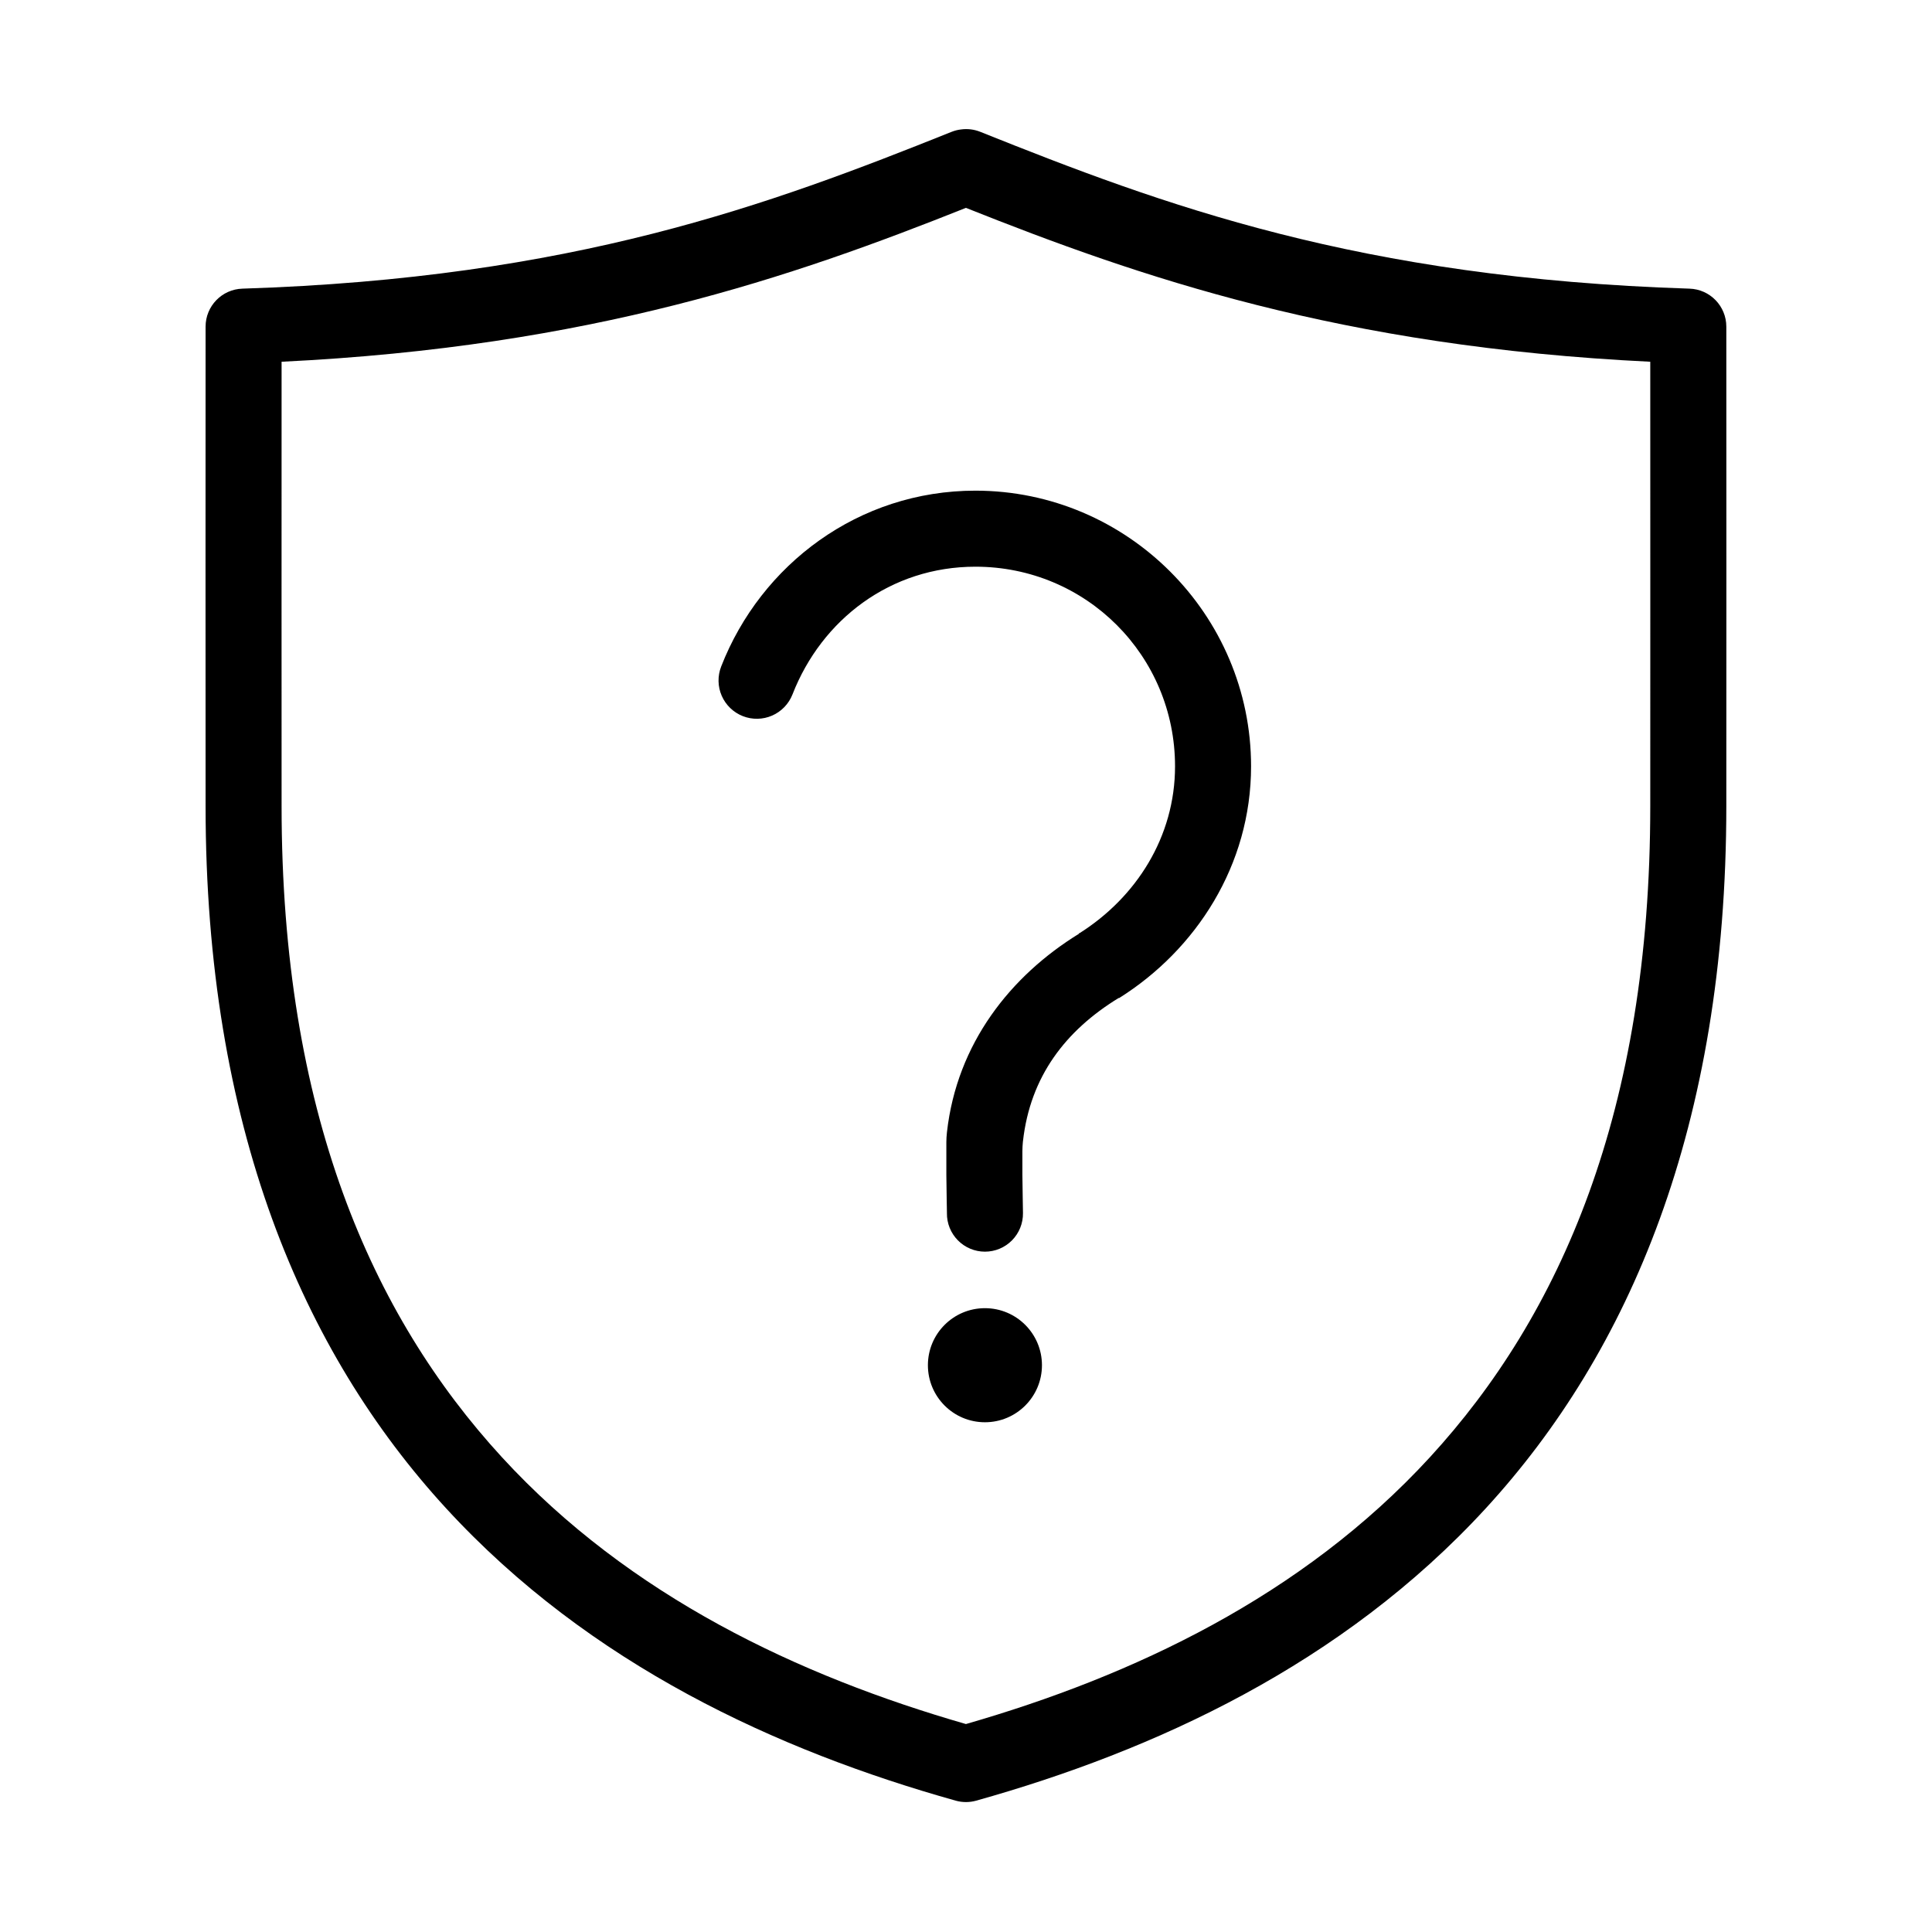
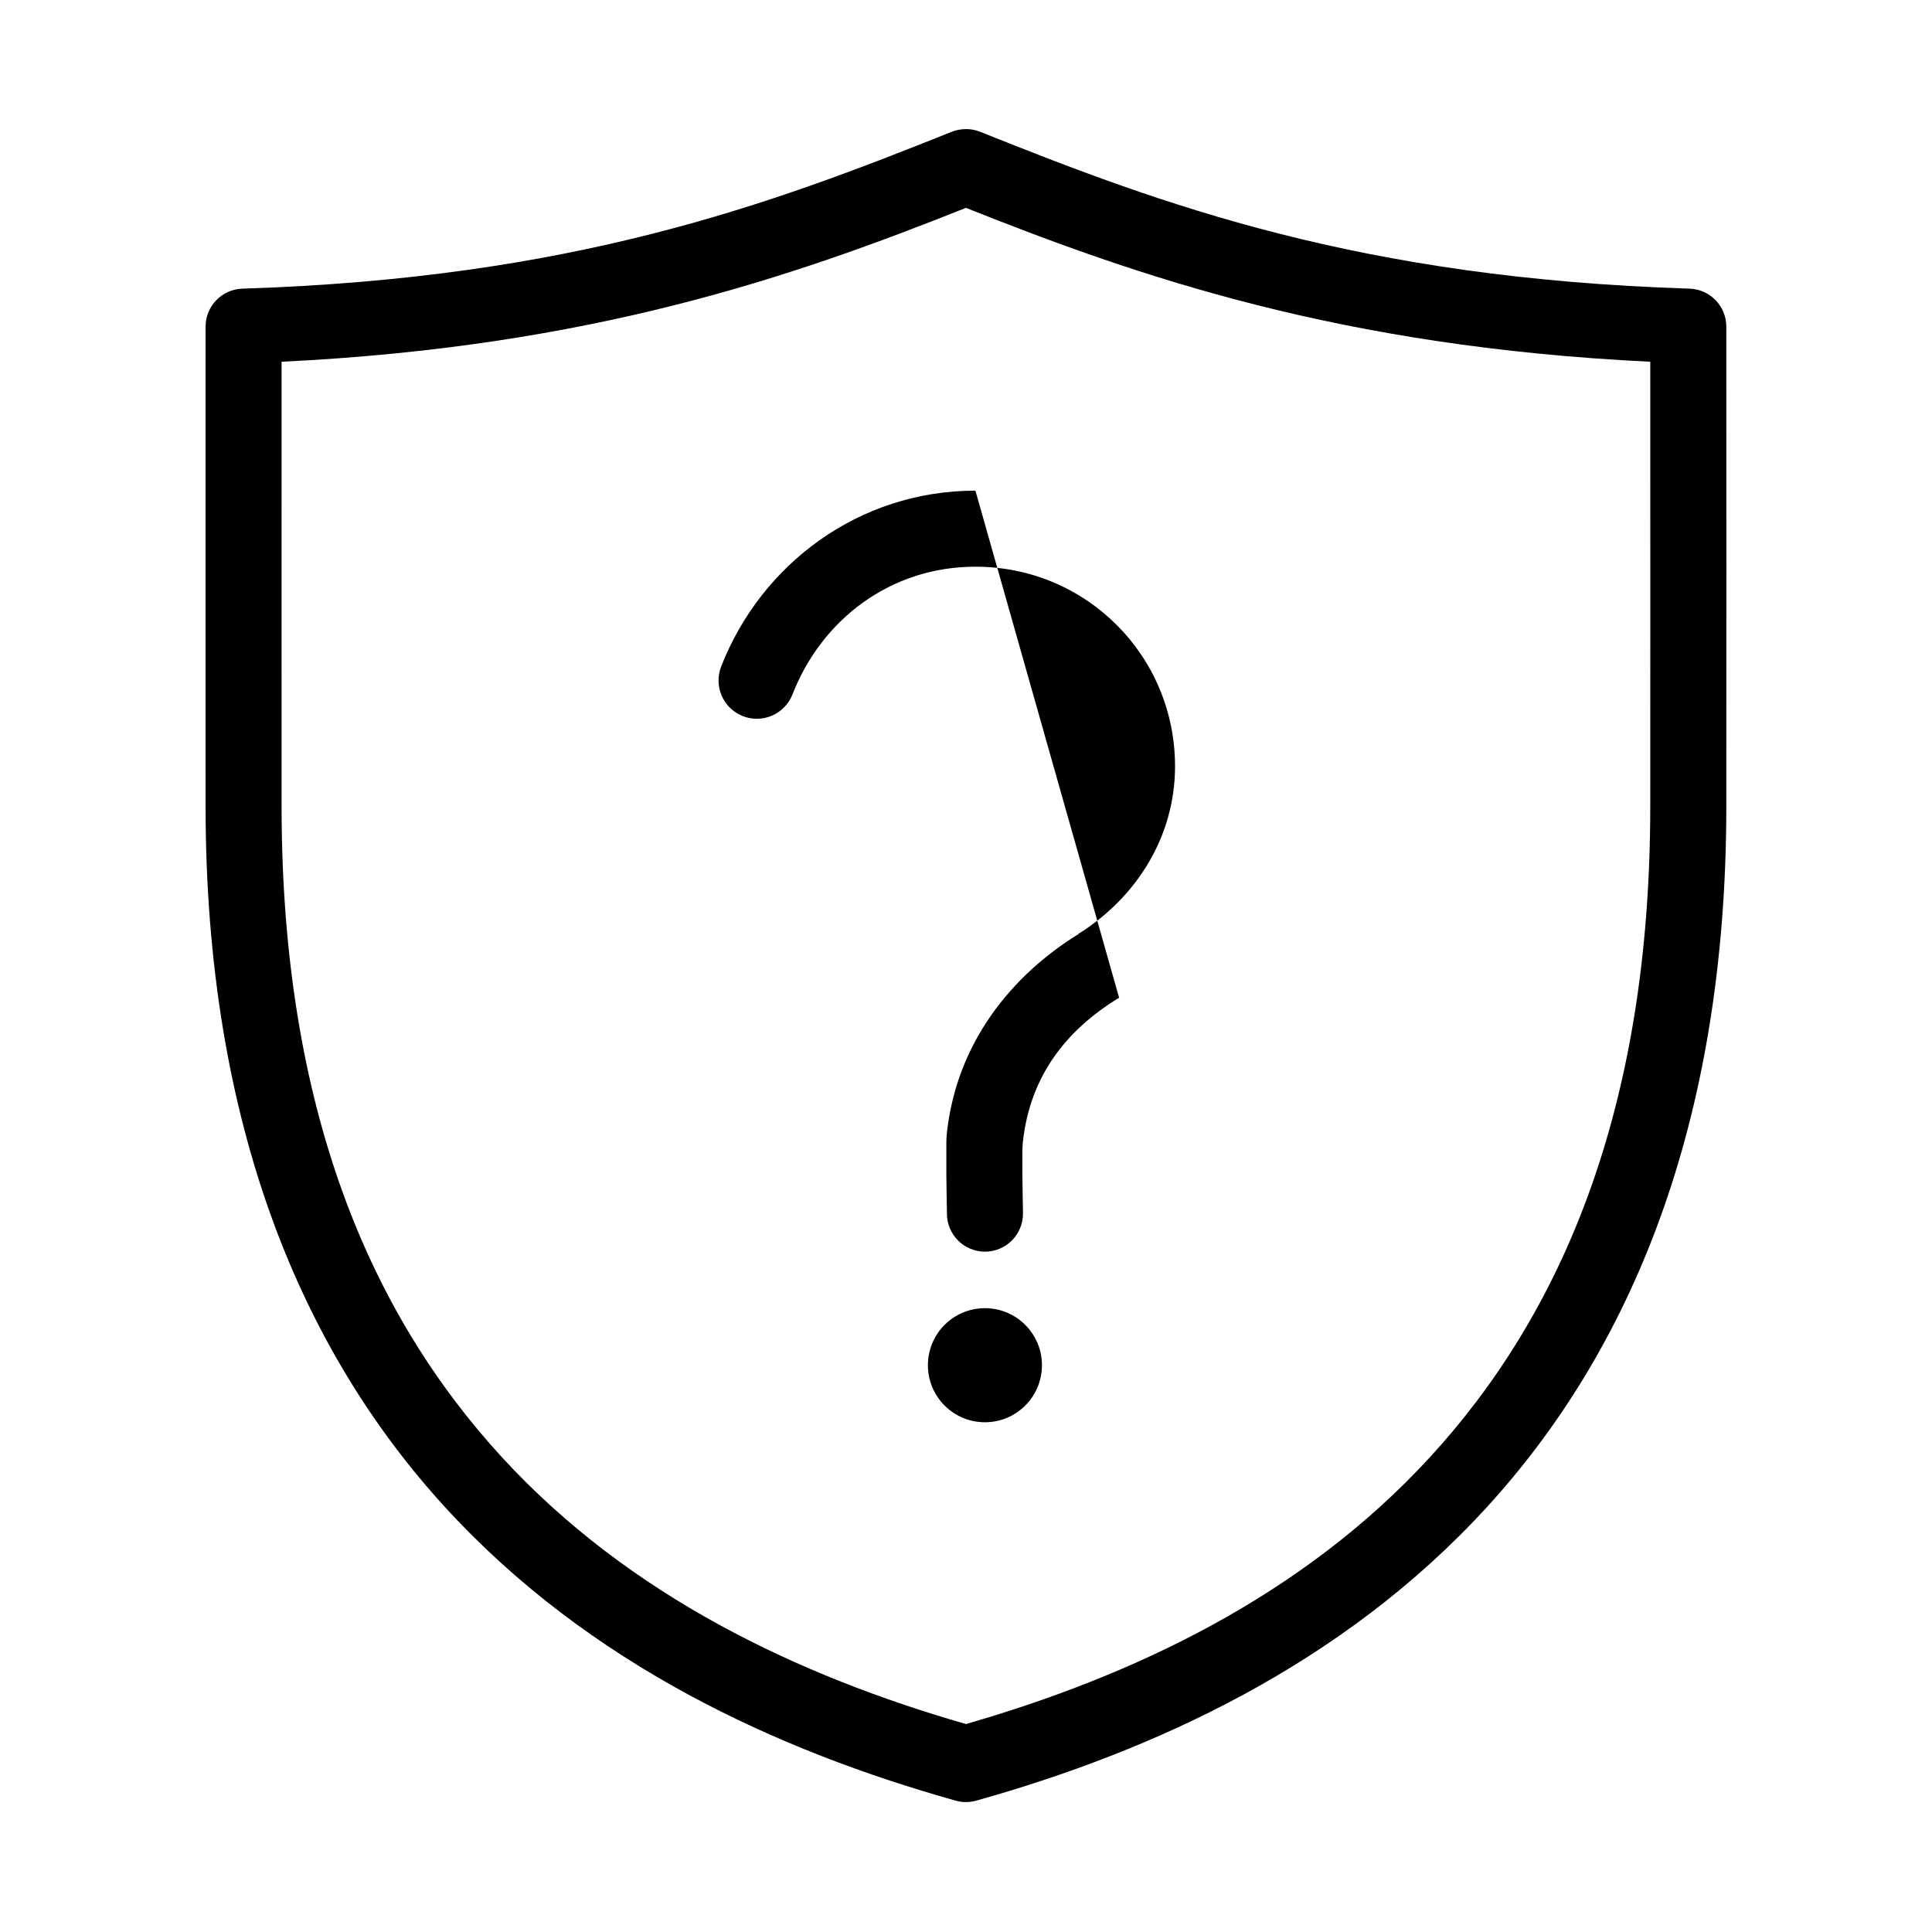
<svg xmlns="http://www.w3.org/2000/svg" fill="#000000" width="800px" height="800px" version="1.1" viewBox="144 144 512 512">
-   <path d="m398.72 178.3c-0.863 0.098-1.707 0.309-2.516 0.629-48.355 19.367-100.35 38.781-187.96 41.566h-0.004c-5.441 0.168-9.762 4.633-9.758 10.074-0.043 16.758 0 111.57 0 127.06 0.004 84.84 25.719 144.69 63.758 186.11 38.039 41.414 87.816 64.211 135.07 77.465 1.75 0.484 3.602 0.484 5.352 0 47.258-13.254 97.031-36.051 135.07-77.465 38.039-41.414 63.754-101.27 63.758-186.11 0-15.484 0.043-110.3 0-127.06 0.004-5.441-4.32-9.906-9.762-10.074-87.617-2.785-139.61-22.199-187.96-41.566-1.598-0.637-3.332-0.855-5.039-0.629zm1.258 20.785c45.906 18.293 99.293 36.805 181.36 40.781 0.027 25.051 0 103.37 0 117.77-0.004 80.816-23.805 134.89-58.406 172.56-33.91 36.918-78.805 57.977-122.95 70.695-44.145-12.719-89.043-33.777-122.95-70.695-34.602-37.668-58.402-91.746-58.406-172.56 0-14.402-0.027-92.723 0-117.77 82.059-3.977 135.45-22.488 181.36-40.781zm2.519 74.945c-30.941 0-56.824 19.543-67.379 46.605l0.004-0.004c-0.984 2.508-0.934 5.301 0.145 7.769 1.078 2.465 3.09 4.402 5.598 5.387 2.508 0.98 5.301 0.926 7.766-0.152 2.465-1.082 4.402-3.098 5.383-5.602 7.754-19.883 26.012-33.852 48.488-33.852 29.332 0 52.895 23.566 52.895 52.902 0 18.703-10.305 34.742-25.344 44.242h-0.156v0.156c-18.039 11.121-32.312 28.988-34.949 52.59-0.215 1.938-0.145 3.133-0.156 5.039-0.012 1.902-0.02 4.059 0 6.297 0.035 4.477 0.156 9.227 0.156 10.078l-0.004-0.004c-0.039 2.699 1.008 5.297 2.902 7.219 1.891 1.922 4.477 3.004 7.172 3.004 2.699 0 5.285-1.082 7.176-3.004 1.895-1.922 2.938-4.519 2.902-7.219 0-1.605-0.125-5.863-0.156-10.234-0.016-2.184-0.012-4.418 0-6.141s0.234-3.379 0.156-2.676c1.914-17.117 11.254-29.309 25.344-37.945h0.156c20.348-12.793 34.949-35.184 34.949-61.402 0-40.23-32.824-73.055-73.047-73.055zm2.519 216.65c-8.348 0-15.113 6.769-15.113 15.117s6.766 15.117 15.113 15.117 15.113-6.769 15.113-15.117-6.766-15.117-15.113-15.117z" />
+   <path d="m398.72 178.3c-0.863 0.098-1.707 0.309-2.516 0.629-48.355 19.367-100.35 38.781-187.96 41.566h-0.004c-5.441 0.168-9.762 4.633-9.758 10.074-0.043 16.758 0 111.57 0 127.06 0.004 84.84 25.719 144.69 63.758 186.11 38.039 41.414 87.816 64.211 135.07 77.465 1.75 0.484 3.602 0.484 5.352 0 47.258-13.254 97.031-36.051 135.07-77.465 38.039-41.414 63.754-101.27 63.758-186.11 0-15.484 0.043-110.3 0-127.06 0.004-5.441-4.32-9.906-9.762-10.074-87.617-2.785-139.61-22.199-187.96-41.566-1.598-0.637-3.332-0.855-5.039-0.629zm1.258 20.785c45.906 18.293 99.293 36.805 181.36 40.781 0.027 25.051 0 103.37 0 117.77-0.004 80.816-23.805 134.89-58.406 172.56-33.91 36.918-78.805 57.977-122.95 70.695-44.145-12.719-89.043-33.777-122.95-70.695-34.602-37.668-58.402-91.746-58.406-172.56 0-14.402-0.027-92.723 0-117.77 82.059-3.977 135.45-22.488 181.36-40.781zm2.519 74.945c-30.941 0-56.824 19.543-67.379 46.605l0.004-0.004c-0.984 2.508-0.934 5.301 0.145 7.769 1.078 2.465 3.09 4.402 5.598 5.387 2.508 0.98 5.301 0.926 7.766-0.152 2.465-1.082 4.402-3.098 5.383-5.602 7.754-19.883 26.012-33.852 48.488-33.852 29.332 0 52.895 23.566 52.895 52.902 0 18.703-10.305 34.742-25.344 44.242h-0.156v0.156c-18.039 11.121-32.312 28.988-34.949 52.59-0.215 1.938-0.145 3.133-0.156 5.039-0.012 1.902-0.02 4.059 0 6.297 0.035 4.477 0.156 9.227 0.156 10.078l-0.004-0.004c-0.039 2.699 1.008 5.297 2.902 7.219 1.891 1.922 4.477 3.004 7.172 3.004 2.699 0 5.285-1.082 7.176-3.004 1.895-1.922 2.938-4.519 2.902-7.219 0-1.605-0.125-5.863-0.156-10.234-0.016-2.184-0.012-4.418 0-6.141s0.234-3.379 0.156-2.676c1.914-17.117 11.254-29.309 25.344-37.945h0.156zm2.519 216.65c-8.348 0-15.113 6.769-15.113 15.117s6.766 15.117 15.113 15.117 15.113-6.769 15.113-15.117-6.766-15.117-15.113-15.117z" />
</svg>